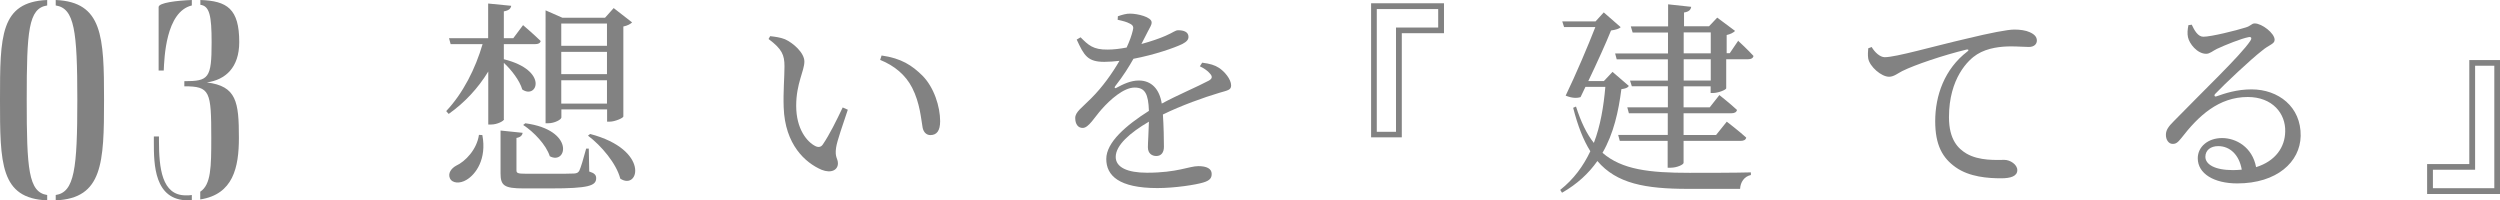
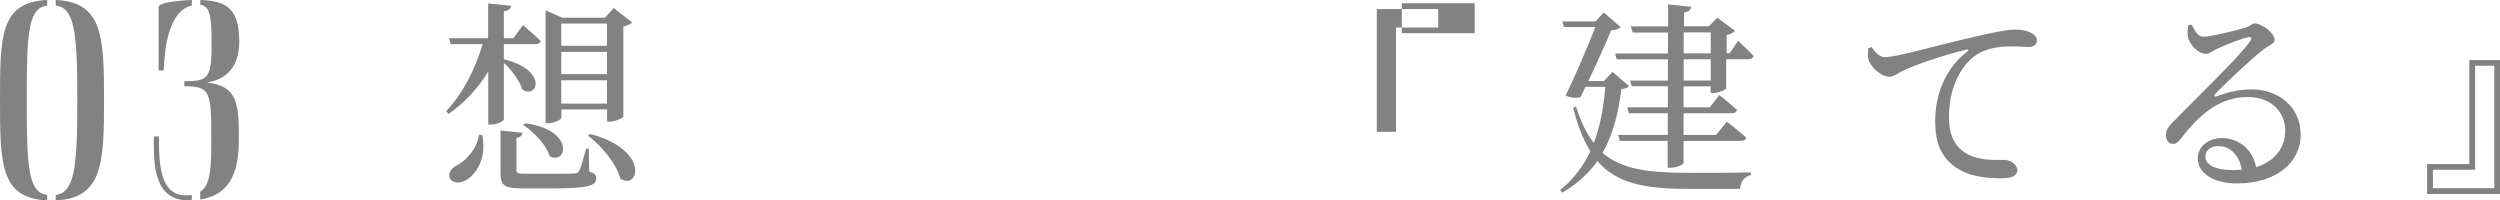
<svg xmlns="http://www.w3.org/2000/svg" id="_レイヤー_2" viewBox="0 0 219.86 17.62">
  <defs>
    <style>.cls-1{fill:#828282;}</style>
  </defs>
  <g id="other">
    <path class="cls-1" d="m4.15,17.15v.47C.02,17.45,0,14.37,0,8.77S.02.18,4.15,0v.48c-1.65.25-1.8,2.22-1.8,8.3s.15,8.12,1.8,8.37ZM4.9.48v-.48c4.12.18,4.25,3.2,4.25,8.77s-.12,8.67-4.25,8.85v-.47c1.65-.25,1.9-2.3,1.9-8.37S6.55.73,4.9.48Z" />
    <path class="cls-1" d="m16.87,17.15v.47h-.32c-3,0-3.02-3.17-3.02-5.12v-.5h.45v.38c0,2.4.25,4.8,2.35,4.8.2,0,.38,0,.55-.03Zm0-17.15v.48c-2.3.55-2.42,4.65-2.47,5.72h-.45V.62c0-.38,1.6-.57,2.92-.62Zm.75.42v-.42c2.35.08,3.42.77,3.42,3.7,0,2.25-1.22,3.32-2.85,3.55,2.62.32,2.82,1.72,2.82,4.87,0,2.6-.5,4.97-3.4,5.42v-.68c.95-.62.97-2.17.97-4.72,0-4.12-.1-4.55-2.37-4.55v-.45c2.15,0,2.4-.25,2.4-3.42,0-2.35-.18-3.2-1-3.3Z" />
    <path class="cls-1" d="m44.33,10.48c0,.16-.61.47-1.12.47h-.27v-4.66c-.88,1.44-2.03,2.7-3.48,3.73l-.22-.25c1.49-1.58,2.57-3.73,3.2-5.89h-2.81l-.14-.52h3.44V.31l2.03.2c-.05.25-.2.41-.65.49v2.36h.83l.86-1.15s.95.81,1.55,1.4c-.05.2-.23.27-.47.27h-2.77v1.33c3.98.99,2.92,3.56,1.62,2.66-.22-.77-.95-1.73-1.62-2.34v4.95Zm-1.91,1.4c.4,2.11-.58,3.46-1.4,3.94-.56.34-1.26.32-1.46-.16-.18-.43.13-.85.54-1.08.83-.38,1.84-1.44,2.02-2.72l.31.02Zm9.42,3.21c.45.14.59.31.59.58,0,.67-.67.9-4.02.9h-2.36c-1.71,0-2.03-.25-2.03-1.33v-3.76l1.94.2c-.02.22-.2.4-.54.45v2.84c0,.25.09.31.86.31h2.21c.95,0,1.73,0,2-.02.25-.02.34-.07.45-.23.14-.29.36-1.03.61-1.96h.23l.04,2.03Zm-5.65-4.25c4.41.59,3.66,3.71,2.16,2.9-.31-.99-1.4-2.14-2.34-2.75l.18-.14Zm3.17-.49c0,.16-.58.49-1.15.49h-.23V.91l1.48.65h3.75l.76-.85,1.62,1.26c-.13.13-.4.29-.77.36v7.92c-.02.13-.74.45-1.21.45h-.22v-1.08h-4.02v.74Zm0-8.28v1.96h4.02v-1.96h-4.02Zm4.02,4.45v-1.96h-4.02v1.96h4.02Zm0,2.59v-2.05h-4.02v2.05h4.02Zm-1.49,2.67c5.31,1.39,4.3,5.01,2.66,3.93-.34-1.33-1.67-2.9-2.84-3.78l.18-.14Z" />
-     <path class="cls-1" d="m68.99,5.82c0-.99-.22-1.51-1.4-2.39l.14-.25c.45.05.9.11,1.3.27.72.32,1.71,1.19,1.71,1.96,0,.83-.72,1.93-.72,3.89,0,2.07.97,3.19,1.69,3.55.27.13.49.09.65-.14.58-.85,1.21-2.12,1.75-3.26l.45.2c-.41,1.24-.95,2.75-1.03,3.33-.13.88.16.94.16,1.39,0,.58-.59.9-1.44.56-1.42-.61-3.22-2.2-3.33-5.49-.05-1.33.07-2.66.07-3.6Zm8.41-.54l.13-.4c1.76.25,2.68.88,3.58,1.76,1.04,1.04,1.57,2.75,1.57,4.02,0,.83-.29,1.22-.86,1.22-.32,0-.59-.22-.68-.65-.14-.77-.23-2.16-.92-3.51-.58-1.13-1.55-1.94-2.81-2.45Z" />
-     <path class="cls-1" d="m105.71,5.51c.72.09,1.12.22,1.48.45.5.32,1.08,1.01,1.08,1.55,0,.4-.27.43-1.03.65-1.35.4-3.39,1.13-4.97,1.91.07,1.03.09,2.23.09,2.84,0,.49-.23.81-.67.81-.38,0-.74-.22-.74-.77,0-.45.07-1.33.09-2.25-1.66.97-2.92,2.07-2.92,3.1,0,.92,1.03,1.39,2.75,1.39,2.66,0,3.71-.58,4.52-.58.72,0,1.17.22,1.17.68,0,.34-.13.58-.74.76-.65.2-2.5.49-4.03.49-3.39,0-4.5-1.1-4.5-2.56s1.73-2.95,3.75-4.23c-.05-1.49-.34-2.05-1.26-2.05-.97,0-2.16,1.08-2.88,1.89-.63.7-1.15,1.64-1.66,1.66-.43.02-.68-.34-.68-.86-.02-.54.63-.95,1.42-1.76.97-.97,1.82-2.16,2.47-3.28-.45.05-.9.09-1.33.09-1.46,0-1.78-.54-2.43-1.96l.34-.2c.68.68,1.1,1.1,2.39,1.08.5,0,1.08-.07,1.66-.18.27-.58.45-1.1.54-1.49.09-.31.05-.47-.29-.63-.23-.13-.61-.23-1.04-.32l.02-.31c.36-.13.79-.25,1.1-.23.61,0,1.87.29,1.87.77,0,.25-.14.4-.32.77-.14.29-.36.72-.58,1.13.85-.23,1.62-.5,2.12-.72.72-.31.85-.49,1.12-.49.47,0,.9.14.9.58,0,.25-.16.43-.54.63-.7.34-2.45.95-4.3,1.3-.38.67-.86,1.46-1.62,2.43-.07.11-.02.2.11.13.59-.32,1.26-.65,1.98-.65,1.12,0,1.82.76,2.02,2.03,1.4-.76,3.13-1.48,4.14-2.02.31-.18.34-.36.09-.63-.18-.23-.54-.47-.88-.63l.2-.31Z" />
-     <path class="cls-1" d="m123.28,2.92v9.16h-2.7V.29h6.41v2.63h-3.71Zm-2.2-2.12v10.79h1.69V2.42h3.71V.8h-5.4Z" />
+     <path class="cls-1" d="m123.28,2.92v9.16V.29h6.41v2.63h-3.71Zm-2.2-2.12v10.79h1.69V2.42h3.71V.8h-5.4Z" />
    <path class="cls-1" d="m143.24,7.57c-.11.16-.29.22-.65.27-.25,1.96-.68,3.91-1.66,5.6,1.71,1.48,4.11,1.76,7.65,1.76,1.26,0,4.03,0,5.4-.04v.23c-.59.13-.92.63-.95,1.22h-4.56c-3.8,0-6.3-.47-7.99-2.45-.76,1.08-1.76,2.02-3.11,2.79l-.16-.25c1.19-.94,2.03-2.09,2.65-3.4-.61-.97-1.1-2.21-1.51-3.82l.25-.11c.43,1.35.94,2.41,1.57,3.2.58-1.51.86-3.2,1.01-4.93h-1.75l-.43.9c-.34.11-.77.09-1.31-.13.92-1.91,1.96-4.36,2.61-6.03h-2.75l-.16-.5h2.93l.72-.79,1.49,1.3c-.13.14-.43.23-.85.29-.43,1.08-1.24,2.86-2,4.45h1.37l.76-.81,1.44,1.24Zm9.6-4s.86.79,1.37,1.35c-.04.2-.22.29-.47.29h-1.93v2.56c-.02.13-.7.41-1.17.41h-.2v-.59h-2.38v1.85h2.3l.85-1.08s.97.77,1.55,1.31c-.05.2-.22.29-.49.29h-4.21v1.91h2.86l.94-1.17s1.06.81,1.71,1.4c-.04.2-.22.29-.49.29h-5.02v1.93c0,.16-.59.43-1.13.43h-.27v-2.36h-4.21l-.14-.52h4.36v-1.91h-3.42l-.14-.52h3.57v-1.85h-3.17l-.16-.5h3.33v-1.87h-4.5l-.14-.52h4.65v-1.84h-3.11l-.16-.54h3.28V.38l2.03.22c-.04.25-.18.43-.63.5v1.21h2.2l.72-.76,1.57,1.17c-.13.14-.41.29-.74.36v1.6h.27l.76-1.12Zm-4.77,1.12h2.38v-1.84h-2.38v1.84Zm2.38.52h-2.38v1.87h2.38v-1.87Z" />
    <path class="cls-1" d="m164.6,4.13c.27.47.74.9,1.15.9.99,0,4.21-.94,7.24-1.64,2.02-.49,3.56-.79,4.16-.79.5,0,1.01.07,1.35.23.41.18.63.41.63.74,0,.31-.25.56-.7.56-.4,0-.94-.05-1.57-.05-.85,0-2.05.11-2.99.7-.76.47-2.47,2.09-2.47,5.53,0,2,.83,2.77,1.53,3.19,1.13.67,2.68.56,3.35.56.49,0,1.13.4,1.13.9,0,.54-.59.72-1.42.72-1.13,0-2.79-.11-4-.97-1.15-.81-1.8-1.94-1.8-4.05,0-2.25.81-4.59,2.84-6.14.13-.09.11-.2-.09-.16-2.03.49-4.57,1.35-5.65,1.89-.36.18-.74.5-1.15.5-.7,0-1.71-.9-1.84-1.6-.05-.32-.02-.63,0-.9l.29-.11Z" />
    <path class="cls-1" d="m192.74,2.15c.25.54.56,1.08,1.03,1.08.68,0,2.86-.54,3.71-.81.49-.14.52-.36.81-.36.63,0,1.75.86,1.75,1.44,0,.38-.49.43-1.1.95-.99.76-3.33,2.97-4.12,3.8-.14.14-.05.29.11.22.76-.27,1.8-.61,3.08-.61,2.36,0,4.36,1.53,4.32,4.09-.04,2.29-2.09,4.18-5.58,4.18-2.03,0-3.47-.85-3.47-2.21,0-1.03.92-1.78,2.14-1.78s2.66.79,2.99,2.56c1.73-.54,2.54-1.78,2.56-3.13.05-1.58-1.12-3.04-3.29-3.04-2.56,0-4.34,1.66-5.85,3.62-.32.4-.49.52-.79.5-.29,0-.59-.34-.56-.85.02-.38.22-.67.68-1.13,2.52-2.59,5.92-5.83,6.73-7.06.2-.29.07-.4-.16-.34-.59.11-2.03.68-2.77,1.03-.34.16-.61.43-.94.43-.79,0-1.49-.9-1.6-1.46-.07-.32-.04-.68.04-1.06l.31-.04Zm4.41,12.77c-.23-1.33-1.06-2.07-2.07-2.07-.67,0-1.13.36-1.13.94,0,.65.79,1.17,2.43,1.17.27,0,.52-.02.77-.04Z" />
    <path class="cls-1" d="m217.16,14.43V5.28h2.7v11.78h-6.41v-2.63h3.71Zm2.2,2.12V5.78h-1.69v9.15h-3.71v1.62h5.4Z" />
  </g>
</svg>